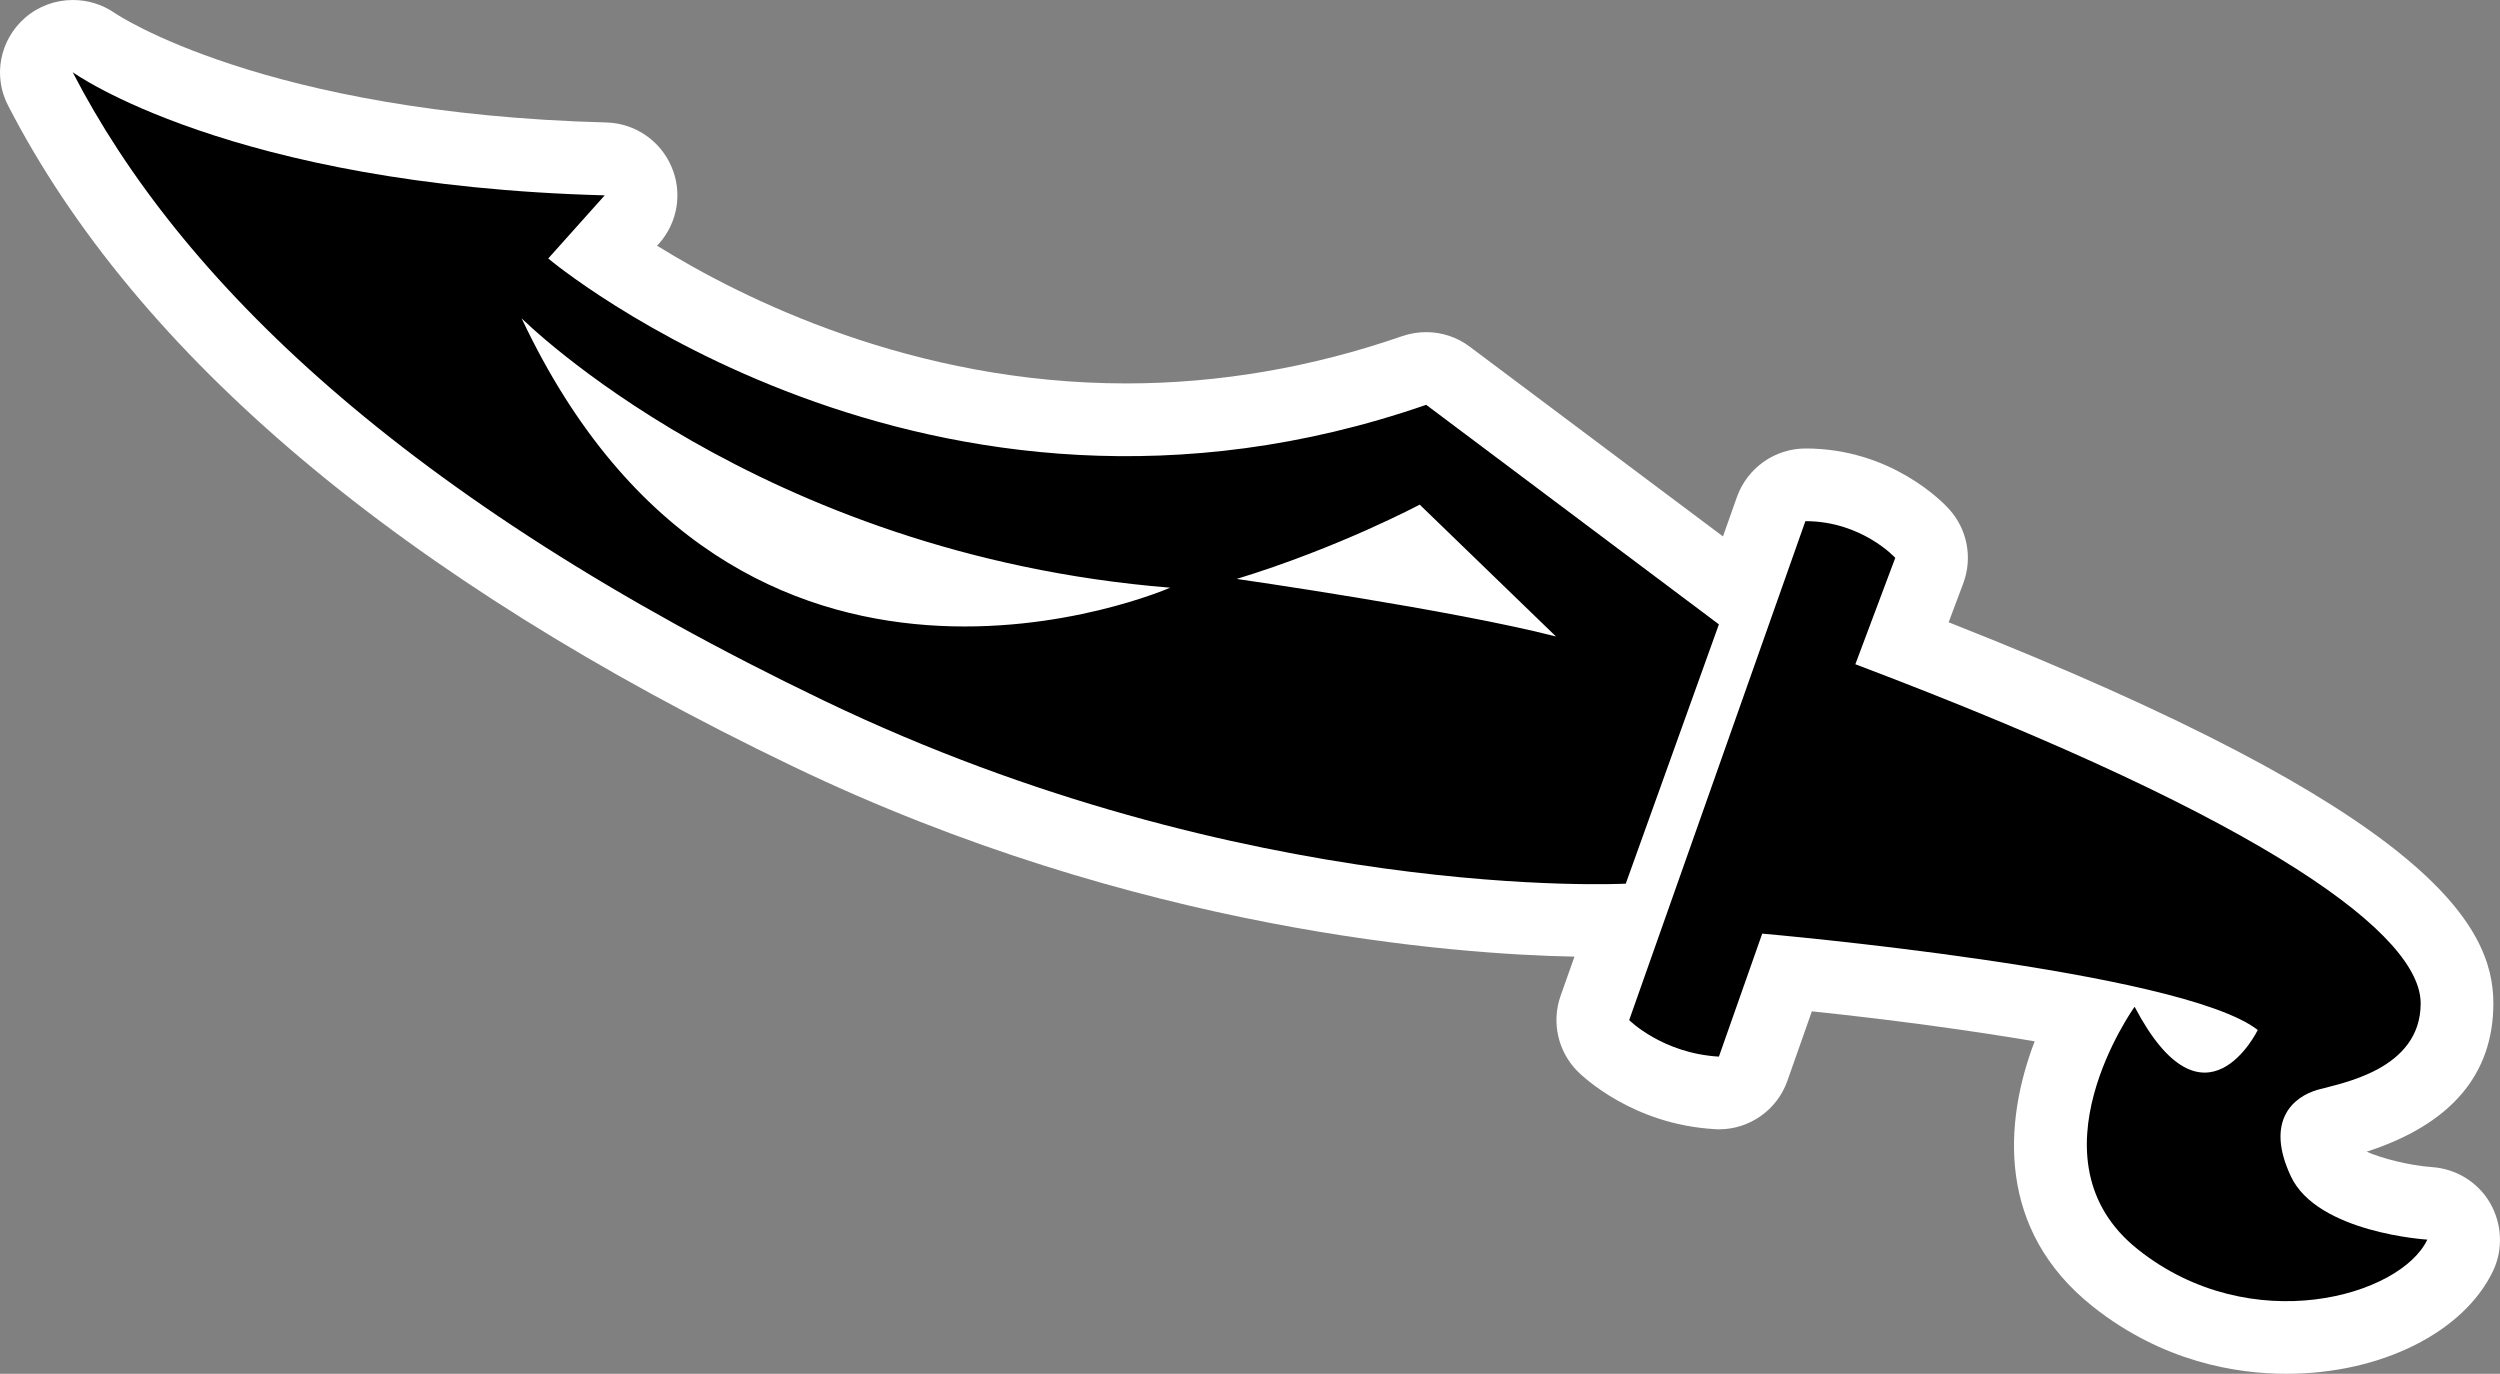
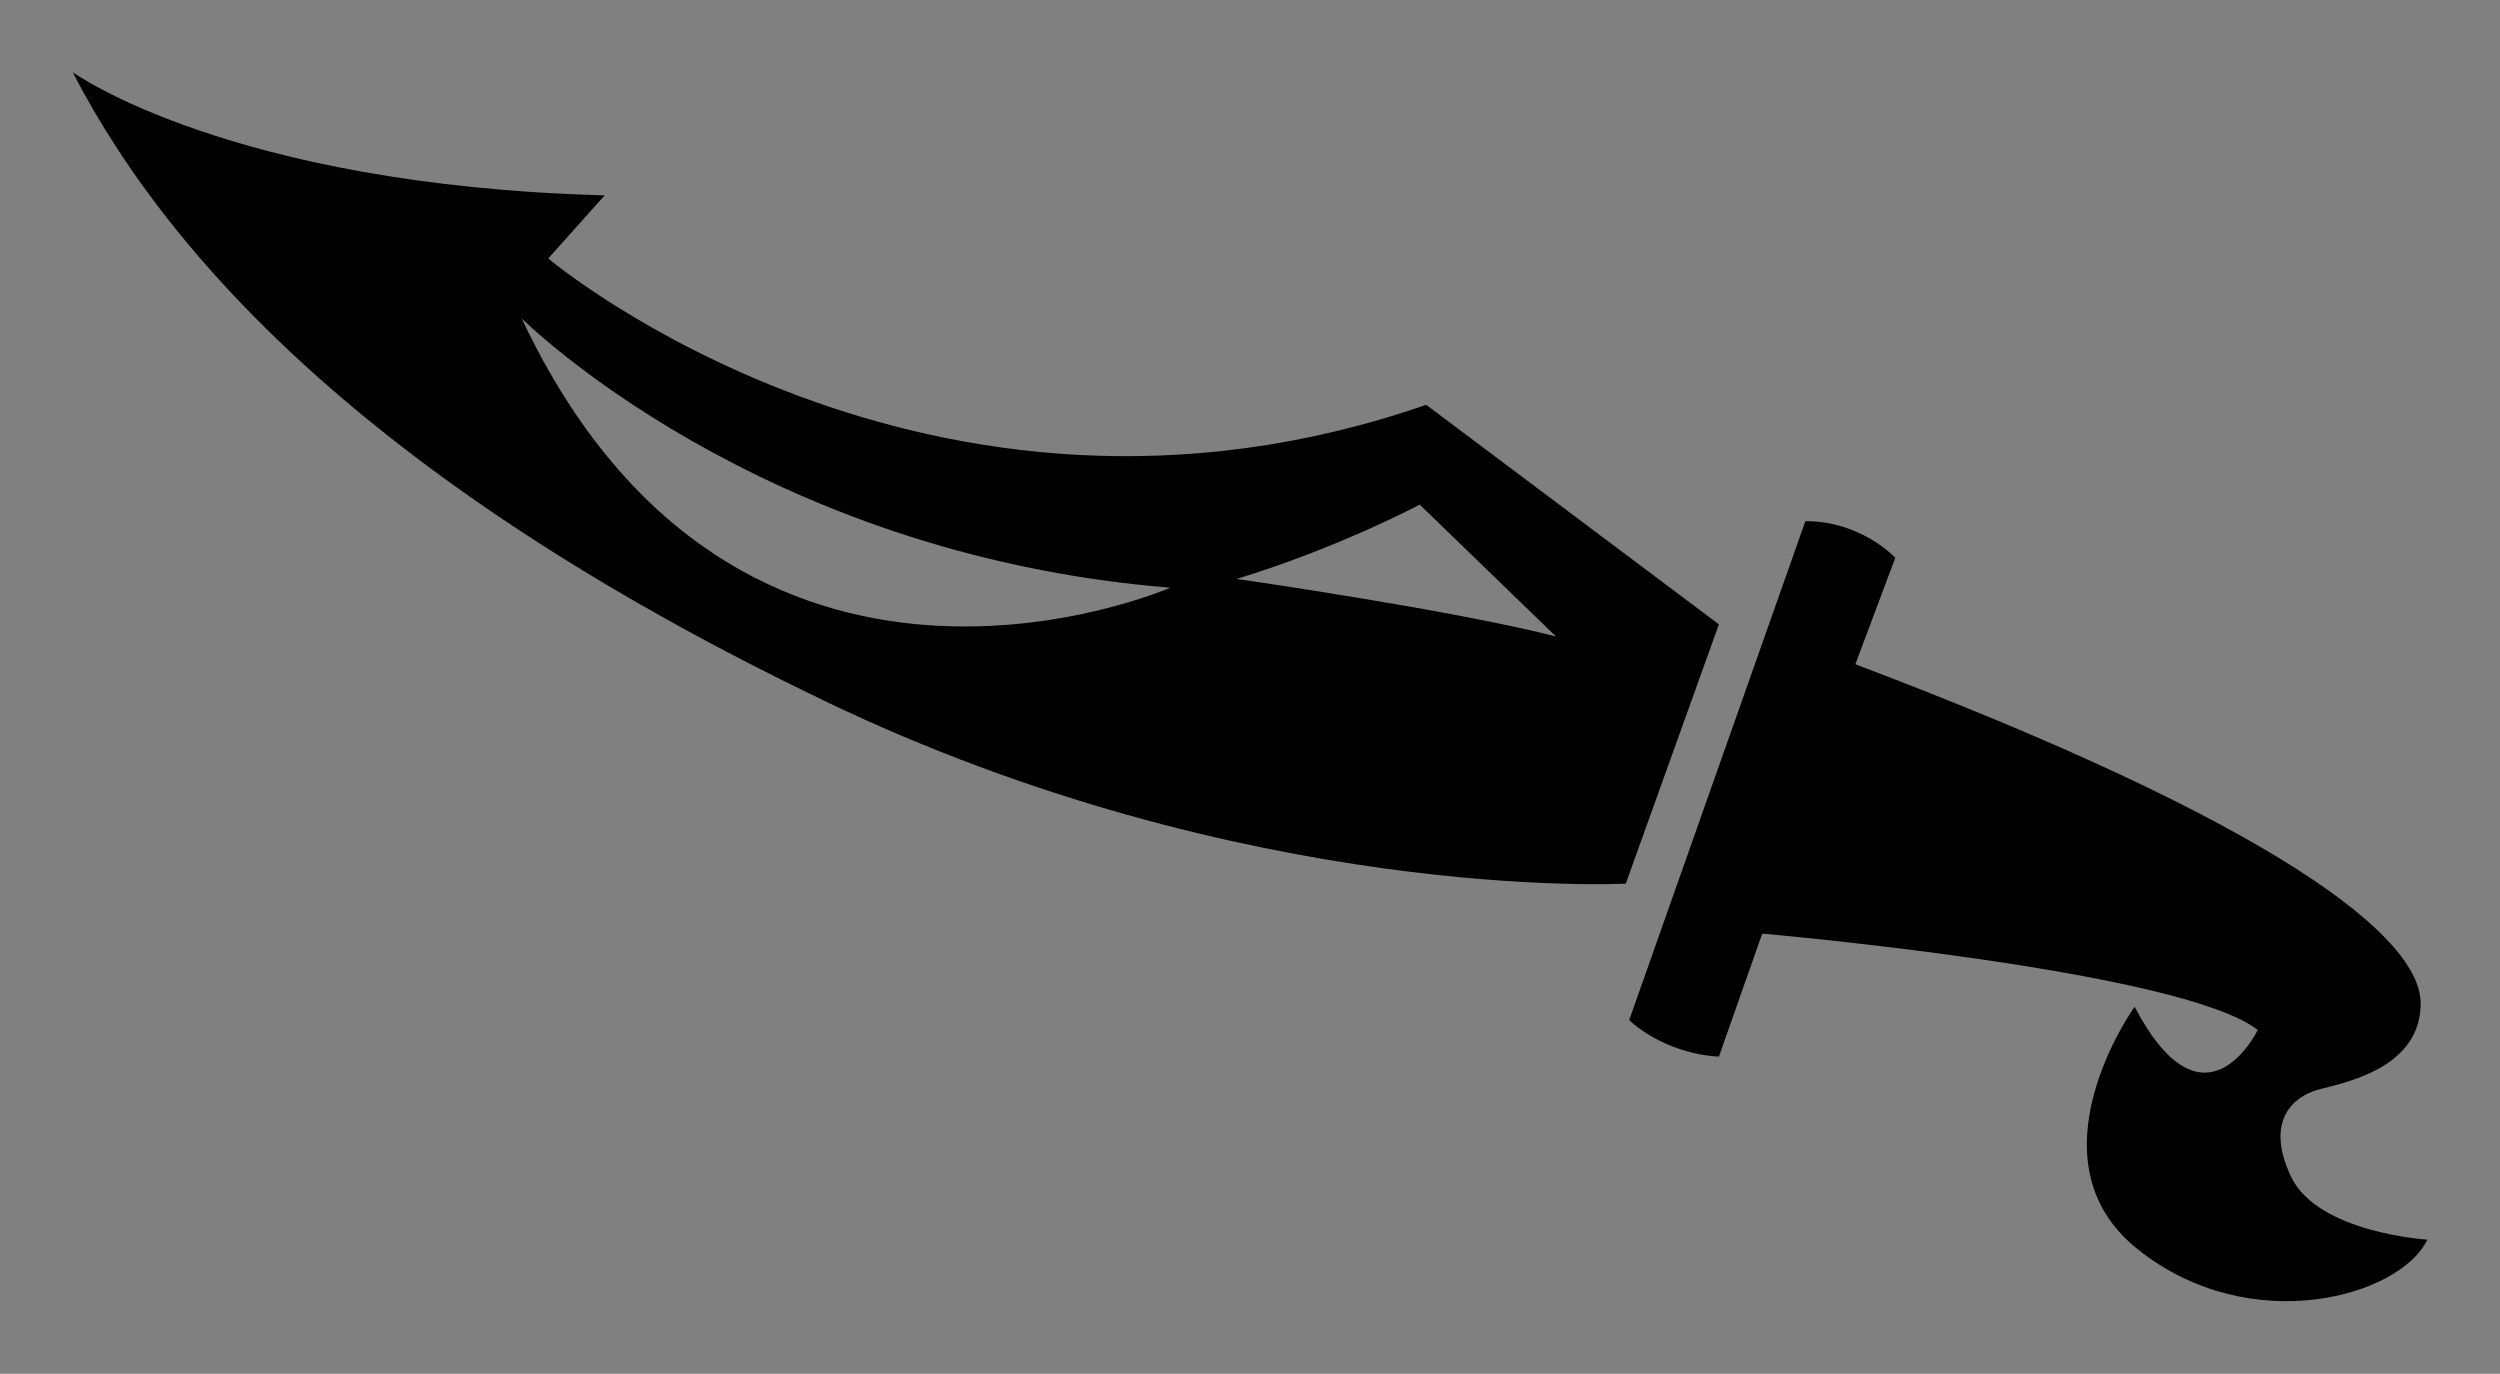
<svg xmlns="http://www.w3.org/2000/svg" version="1.1" width="600" height="329.711">
  <rect width="100%" height="100%" fill="#808080" stroke="none" />
-   <path d="m 548.751,329.711 -0.04,0 c -11.913,0 -29.628,-2.801 -46.455,-16.16 -23.088,-18.343 -21.373,-44.192 -13.936,-63.631 -16.279,-2.761 -35.21,-5.293 -53.473,-7.198 l -5.872,16.668 c -2.462,7.008 -9.082,11.644 -16.399,11.644 -0.349,0 -0.698,0 -1.047,-0.04 -19.629,-1.136 -31.552,-12.541 -32.867,-13.827 -4.755,-4.755 -6.35,-11.833 -4.127,-18.143 l 3.34,-9.431 C 349.493,229.055 272.813,223.562 190.26,183.916 96.334,138.787 32.941,85.433 1.948,25.351 -1.76,18.223 -0.046,9.58 5.996,4.287 9.265,1.445 13.353,0 17.48,0 c 3.509,0 7.008,1.017 10.049,3.12 0.309,0.23 35.669,24.105 118.071,26.278 6.769,0.199 12.85,4.327 15.532,10.557 2.731,6.231 1.525,13.478 -2.991,18.532 l -0.468,0.469 c 20.715,12.85 61.448,33.067 112.618,33.067 22.231,0 44.541,-3.818 66.313,-11.374 1.824,-0.618 3.778,-0.937 5.682,-0.937 3.738,0 7.437,1.206 10.477,3.509 l 60.75,45.518 3.35,-9.46 c 2.492,-6.968 9.072,-11.644 16.469,-11.644 20.636,0 33.057,13.009 34.423,14.525 4.406,4.825 5.722,11.723 3.429,17.834 l -3.509,9.351 c 115.42,45.478 130.732,72.703 130.732,91.464 0,17.097 -10.208,29.049 -30.415,35.599 3.579,1.595 10.238,3.31 15.691,3.698 5.762,0.388 10.986,3.579 13.907,8.563 2.881,4.984 3.23,11.065 0.778,16.279 -7.008,14.794 -26.916,24.763 -49.615,24.763" style="fill:#ffffff" />
  <path d="m 433.291,125.079 -42.288,119.746 c 0,0 7.985,7.985 21.533,8.763 l 10.398,-29.518 c 0,0 100.546,8.763 118.929,23.128 0,0 -12.78,26.368 -29.558,-5.573 0,0 -26.328,36.725 0.817,58.258 27.145,21.573 63.043,11.175 69.433,-2.373 0,0 -26.368,-1.595 -32.748,-15.193 -6.35,-13.548 0.817,-19.15 6.38,-20.755 5.612,-1.595 24.773,-4.745 24.773,-20.755 0,-15.92 -34.353,-43.066 -135.676,-81.386 l 9.58,-25.54 c 0,0 -8.025,-8.803 -21.573,-8.803 m -136.484,13.867 c 0,0 51.868,7.437 76.631,13.817 l -32.708,-31.651 c 0,0 -19.429,10.358 -43.923,17.834 m -15.97,2.103 C 181.847,133.065 125.193,76.401 125.193,76.401 c 51.868,110.126 155.644,64.648 155.644,64.648 M 17.44,17.326 c 0,0 37.503,27.145 127.691,29.558 L 131.573,62.036 c 0,0 91.006,76.631 210.712,35.12 l 70.251,52.686 -22.35,62.236 c 0,0 -90.966,4.825 -192.369,-43.893 C 96.453,119.507 42.99,66.821 17.44,17.326" />
</svg>